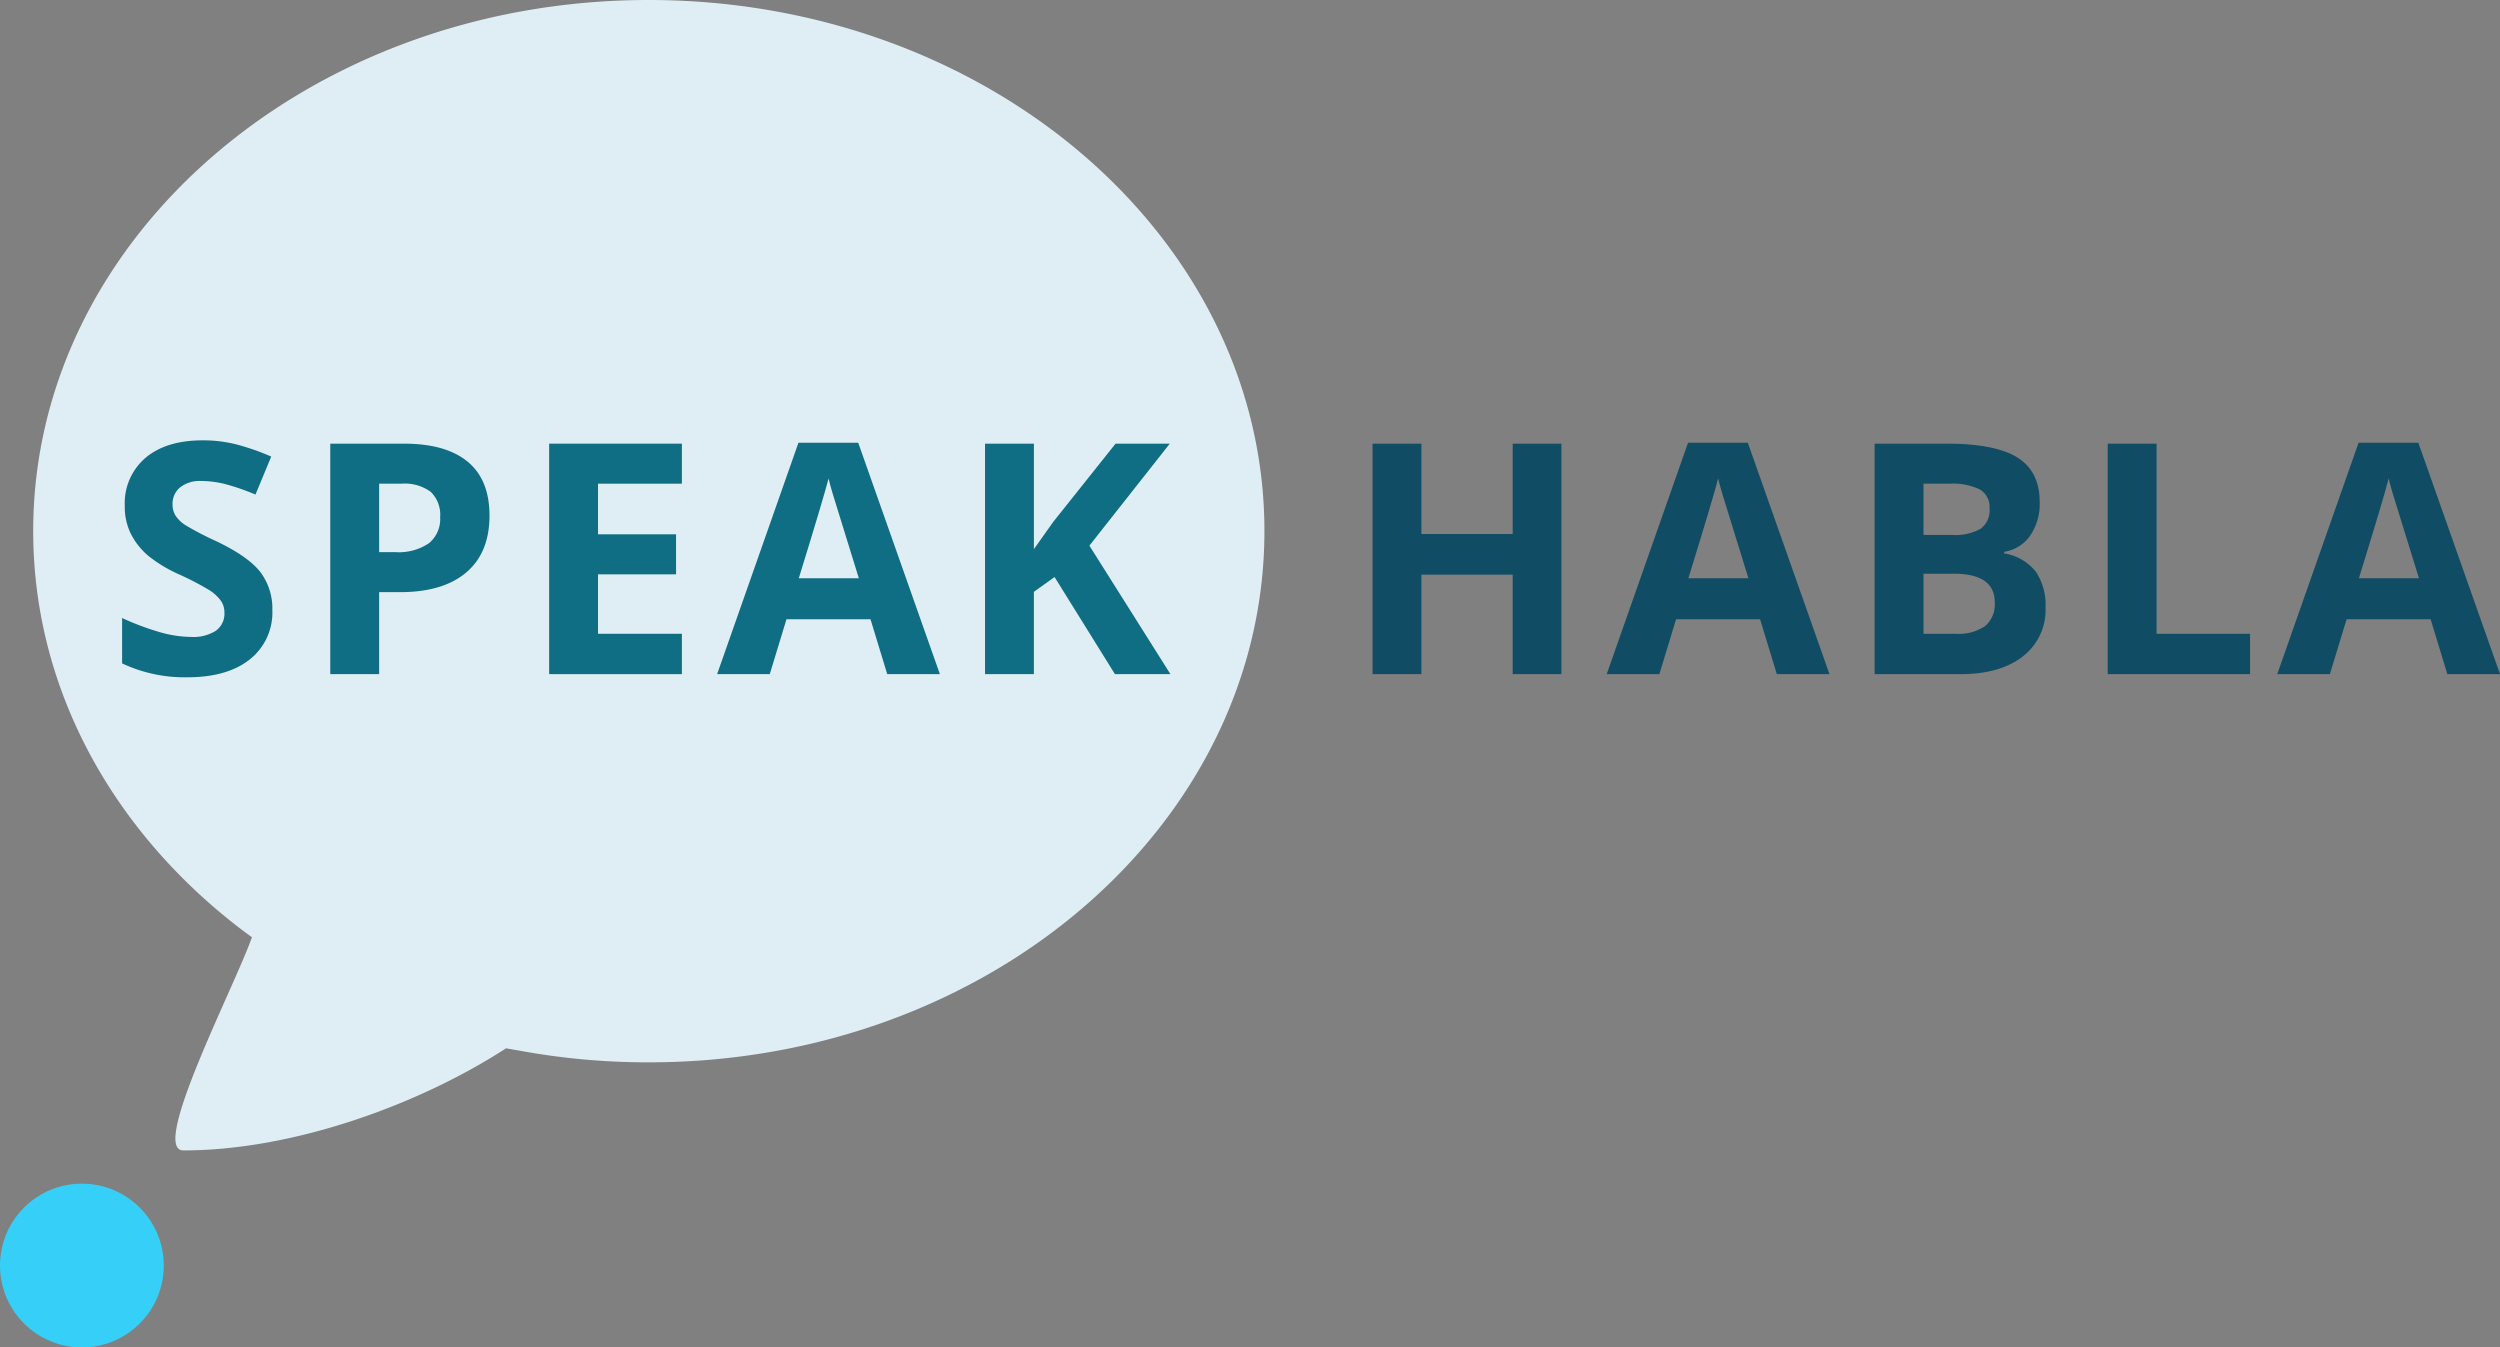
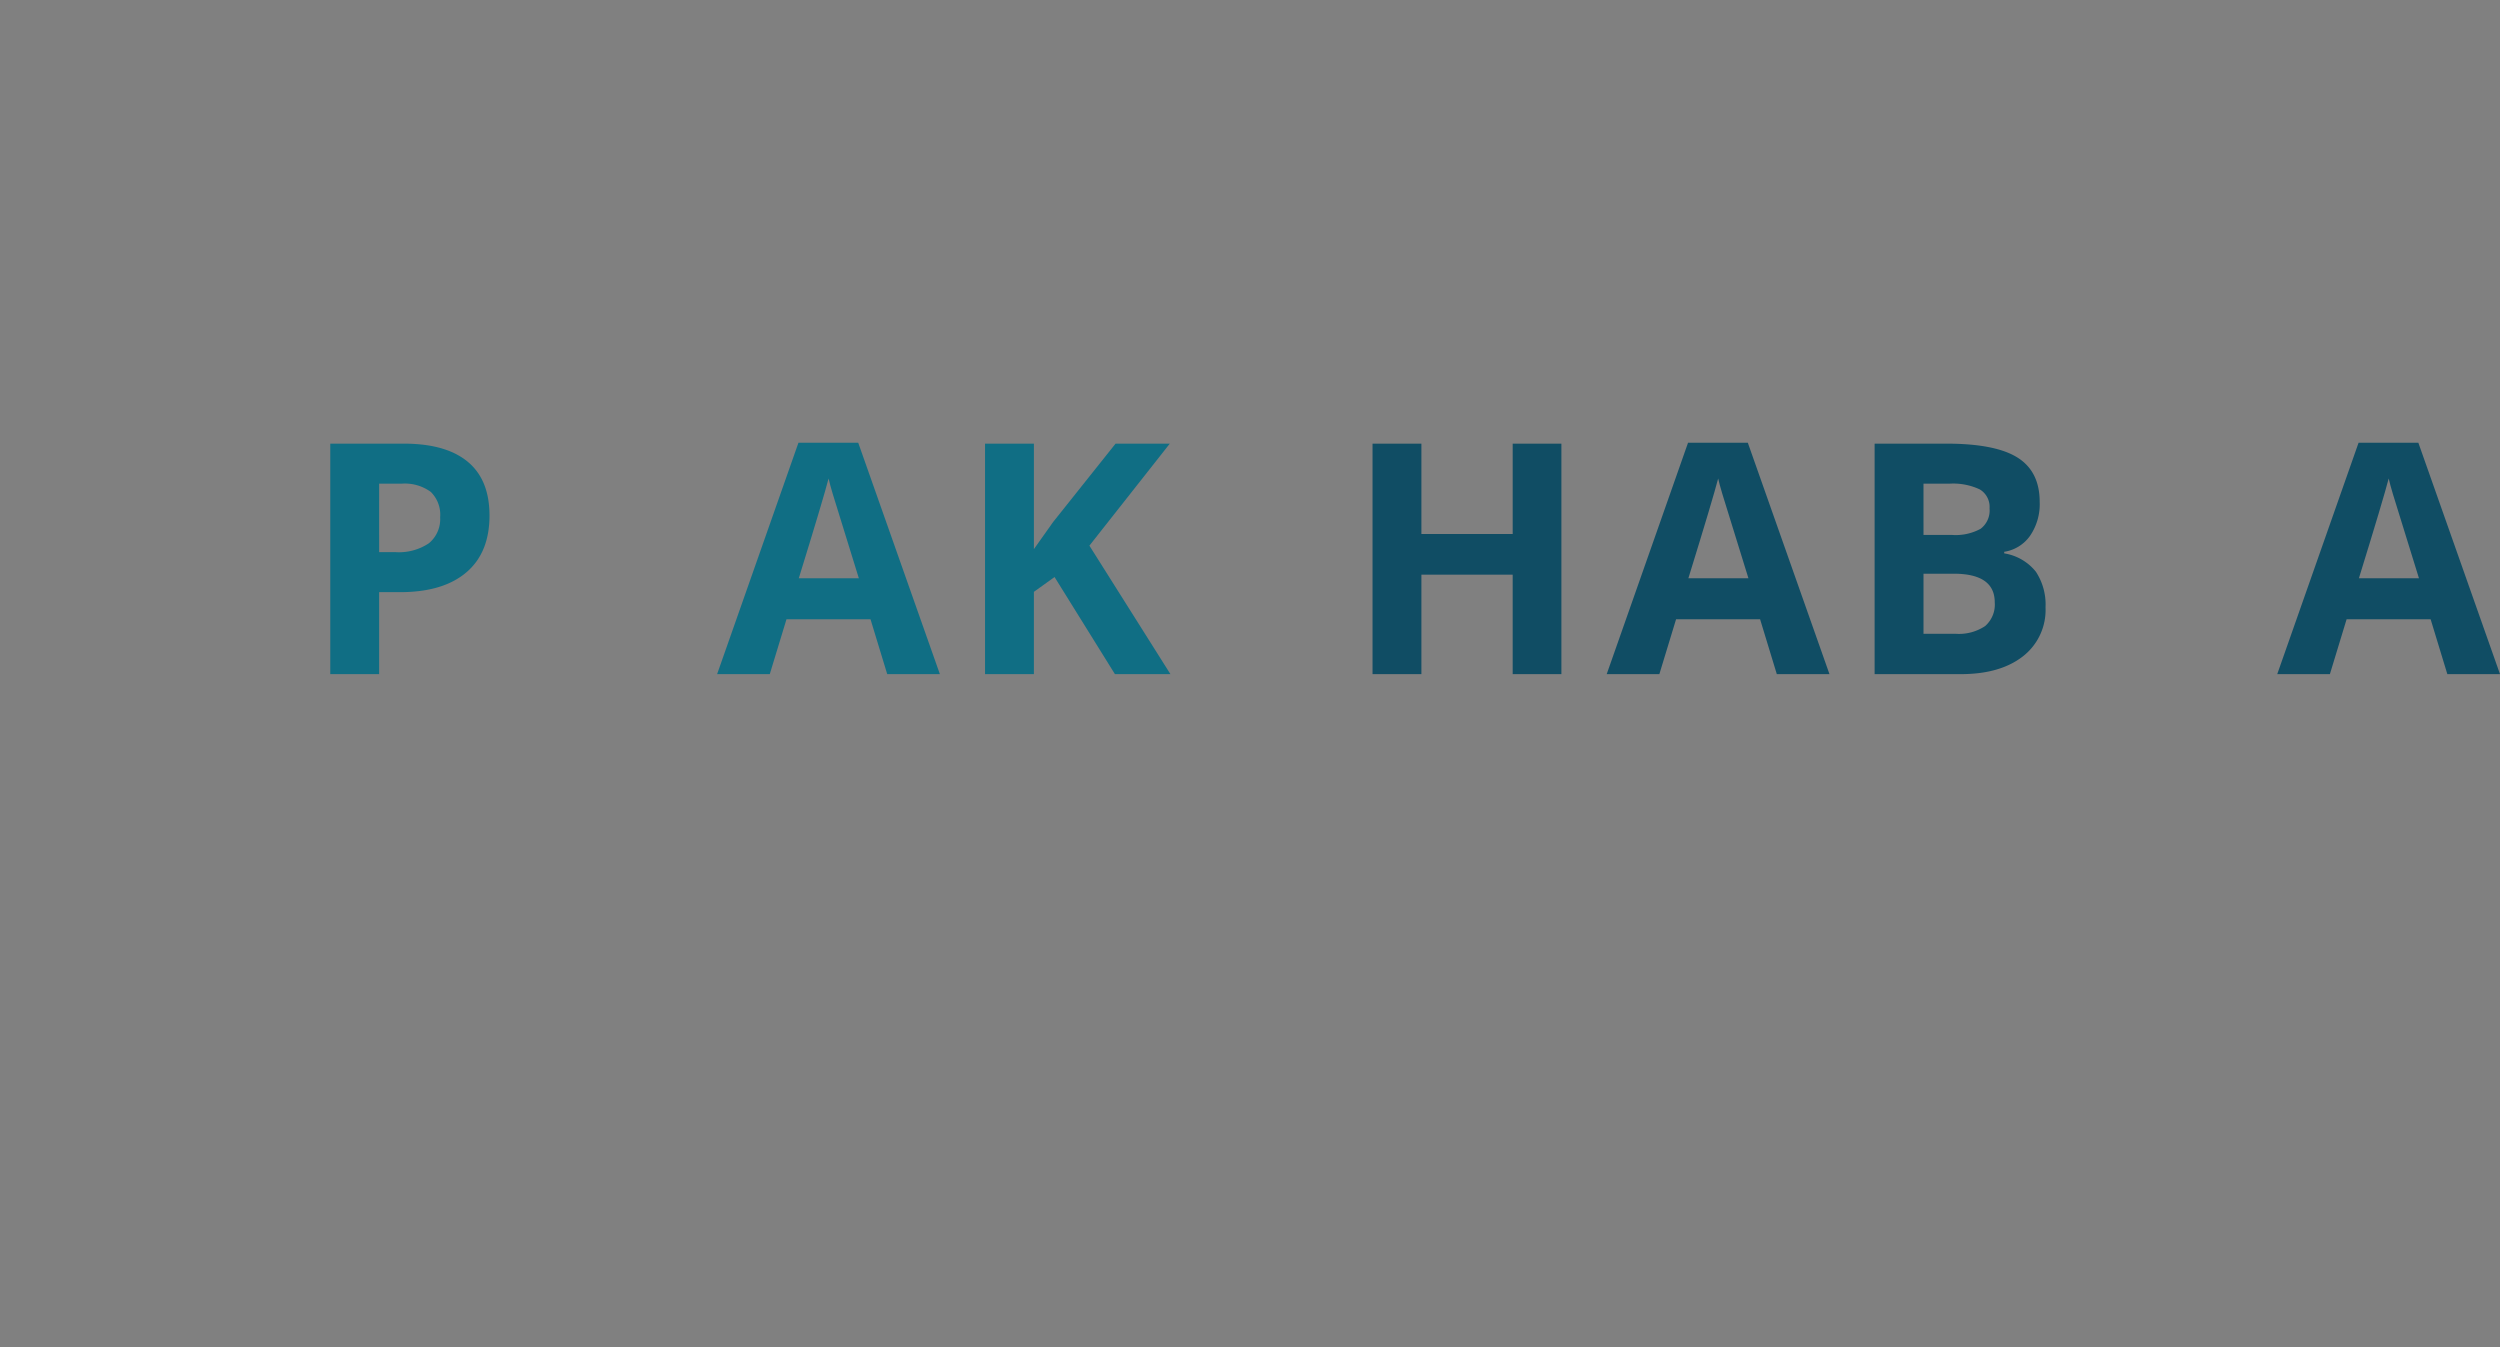
<svg xmlns="http://www.w3.org/2000/svg" width="367.738" height="198.2" viewBox="0 0 367.738 198.2">
  <rect x="0" y="0" width="367.738" height="198.2" fill="#808080" stroke="none" />
  <defs>
    <style>.a{fill:#dfeef4;}.b{isolation:isolate;}.c{fill:#106e84;}.d{fill:#104d64;}.e{fill:#36cff8;}</style>
  </defs>
  <title>speakhabla-logo-2022</title>
-   <path class="a" d="M39.947,140.527s-.778-.551-2.014-1.494C19.392,124.695,7.771,103.906,7.771,80.784c0-43.125,40.546-78.116,90.531-78.116s90.577,34.991,90.577,78.116-40.532,78.148-90.54,78.148a103.843,103.843,0,0,1-19.043-1.721l-1.978-.34c-12.701,8.241-31.231,15.017-47.452,15.017C24.848,171.888,37.329,147.951,39.947,140.527Z" transform="translate(-2.887 -2.668)" />
  <g class="b">
    <g class="b">
-       <path class="c" d="M42.948,92.415A8.765,8.765,0,0,1,39.643,99.65q-3.304,2.644-9.195,2.643a21.596,21.596,0,0,1-9.6-2.041V93.575a39.593,39.593,0,0,0,5.809,2.156,17.192,17.192,0,0,0,4.348.626,6.182,6.182,0,0,0,3.629-.905,3.092,3.092,0,0,0,1.264-2.69,2.969,2.969,0,0,0-.557-1.774,6.231,6.231,0,0,0-1.635-1.496,42.045,42.045,0,0,0-4.394-2.296,20.815,20.815,0,0,1-4.661-2.806,10.529,10.529,0,0,1-2.482-3.13,8.938,8.938,0,0,1-.927-4.174,8.761,8.761,0,0,1,3.049-7.073q3.049-2.575,8.43-2.574a19.9,19.9,0,0,1,5.043.626,34.737,34.737,0,0,1,5.021,1.763L40.466,75.417a33.917,33.917,0,0,0-4.487-1.554,14.452,14.452,0,0,0-3.49-.44,4.622,4.622,0,0,0-3.131.951,3.137,3.137,0,0,0-1.09,2.482,3.073,3.073,0,0,0,.44,1.658,4.844,4.844,0,0,0,1.403,1.368,43.342,43.342,0,0,0,4.557,2.377q4.753,2.273,6.517,4.557A8.897,8.897,0,0,1,42.948,92.415Z" transform="translate(-2.887 -2.668)" />
      <path class="c" d="M74.89,78.501q0,5.473-3.421,8.372t-9.728,2.899h-3.084V101.83H51.468V67.926h10.83q6.168,0,9.38,2.655T74.89,78.501Zm-16.233,5.38H61.022a7.877,7.877,0,0,0,4.962-1.31,4.585,4.585,0,0,0,1.647-3.814,4.703,4.703,0,0,0-1.38-3.734,6.466,6.466,0,0,0-4.325-1.206h-3.27Z" transform="translate(-2.887 -2.668)" />
-       <path class="c" d="M103.19,101.83H83.665V67.926H103.19v5.891H90.853v7.444h11.479v5.89H90.853v8.743H103.19Z" transform="translate(-2.887 -2.668)" />
      <path class="c" d="M133.393,101.83l-2.458-8.07h-12.36l-2.458,8.07h-7.746l11.966-34.043h8.789l12.013,34.043Zm-4.174-14.1q-3.409-10.969-3.838-12.406t-.614-2.273q-.765,2.969-4.383,14.679Z" transform="translate(-2.887 -2.668)" />
      <path class="c" d="M175.051,101.83h-8.163l-8.882-14.285-3.038,2.18V101.83H147.78V67.926h7.189V83.44l2.829-3.989,9.183-11.525h7.977L163.132,82.93Z" transform="translate(-2.887 -2.668)" />
    </g>
  </g>
  <g class="b">
    <g class="b">
      <path class="d" d="M232.561,101.83h-7.166V87.197H211.969V101.83H204.78V67.926h7.189V81.214h13.427V67.926h7.166Z" transform="translate(-2.887 -2.668)" />
      <path class="d" d="M264.247,101.83l-2.458-8.07h-12.36l-2.458,8.07h-7.745l11.966-34.043h8.789l12.013,34.043Zm-4.174-14.1q-3.409-10.969-3.838-12.406t-.614-2.273q-.766,2.969-4.383,14.679Z" transform="translate(-2.887 -2.668)" />
      <path class="d" d="M278.635,67.926h10.552q7.211,0,10.471,2.052t3.258,6.528a8.23,8.23,0,0,1-1.426,4.986,5.699,5.699,0,0,1-3.792,2.342v.232a7.471,7.471,0,0,1,4.649,2.69,8.748,8.748,0,0,1,1.427,5.241,8.634,8.634,0,0,1-3.352,7.235Q297.07,101.831,291.32,101.83H278.635Zm7.189,13.427h4.174a7.632,7.632,0,0,0,4.232-.905,3.374,3.374,0,0,0,1.31-2.991,2.993,2.993,0,0,0-1.427-2.794,9.169,9.169,0,0,0-4.511-.846h-3.779Zm0,5.705v8.835h4.685a6.951,6.951,0,0,0,4.383-1.136,4.196,4.196,0,0,0,1.414-3.478q0-4.221-6.029-4.221Z" transform="translate(-2.887 -2.668)" />
-       <path class="d" d="M312.919,101.83V67.926h7.19V95.894h13.751V101.83Z" transform="translate(-2.887 -2.668)" />
      <path class="d" d="M362.879,101.83l-2.458-8.07h-12.36l-2.458,8.07h-7.745l11.966-34.043h8.789L370.625,101.83Zm-4.174-14.1q-3.409-10.969-3.838-12.406t-.614-2.273q-.766,2.969-4.383,14.679Z" transform="translate(-2.887 -2.668)" />
    </g>
  </g>
-   <circle class="e" cx="12.045" cy="186.155" r="12.045" />
</svg>